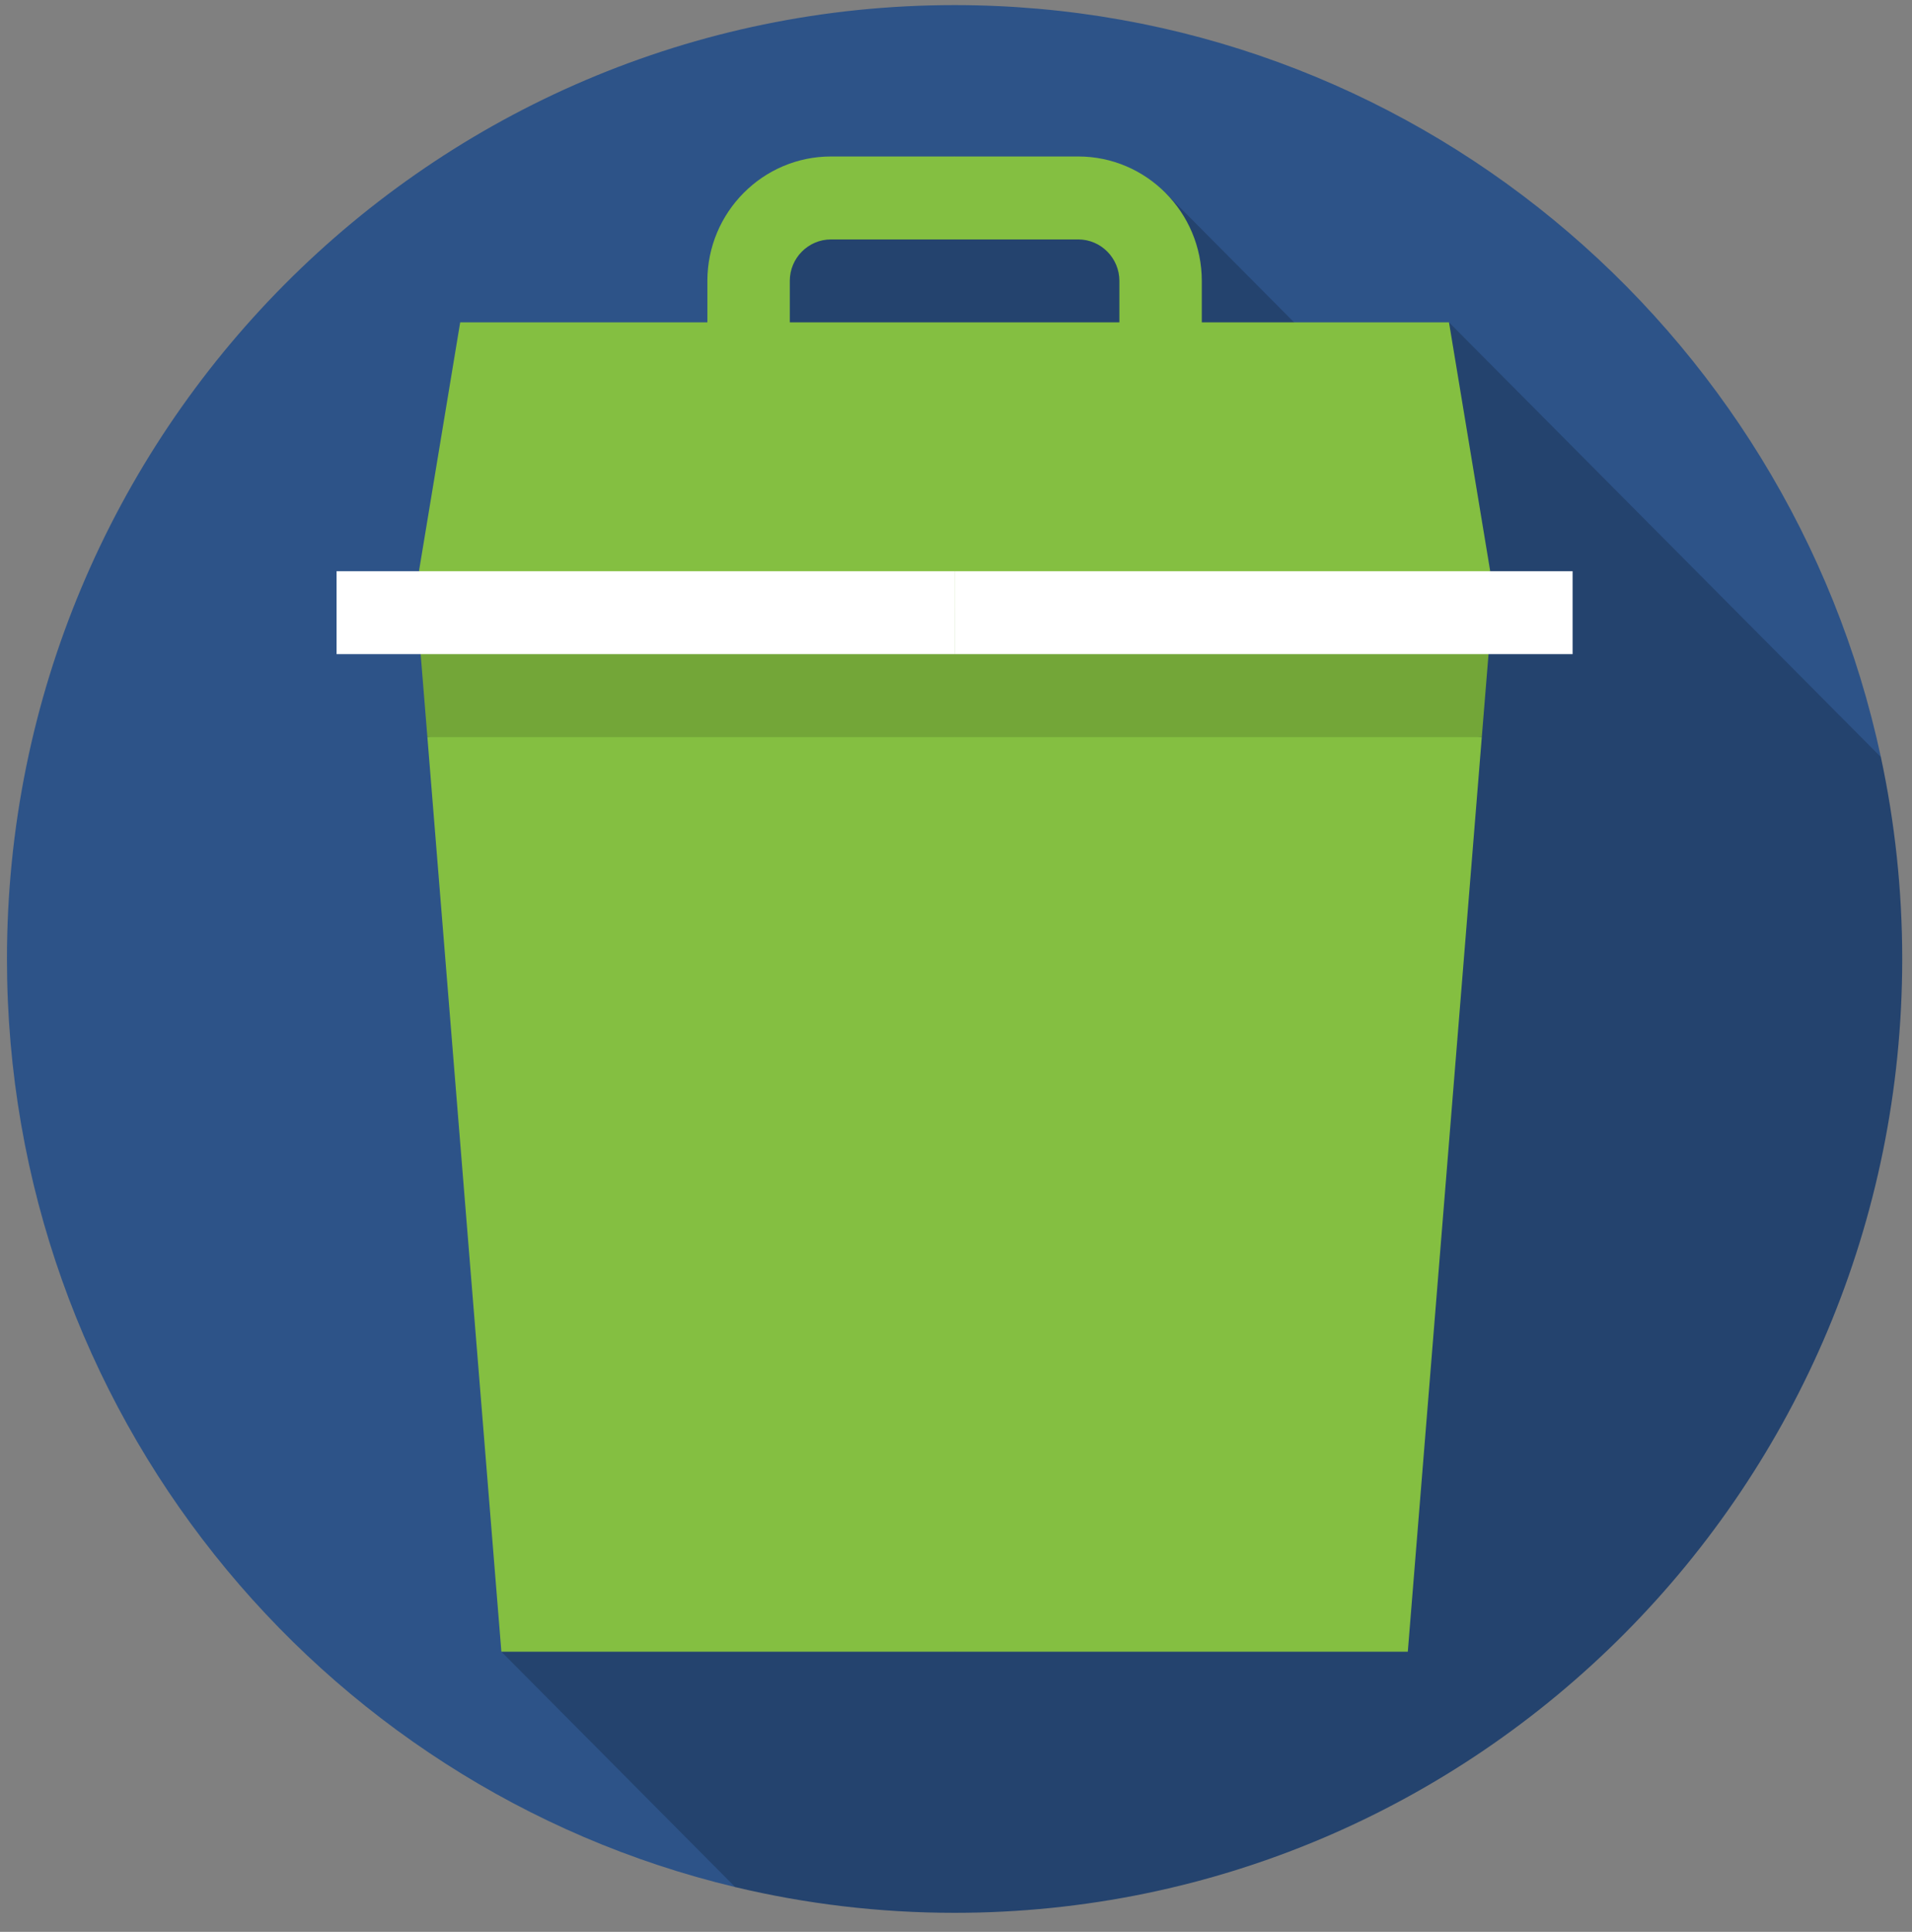
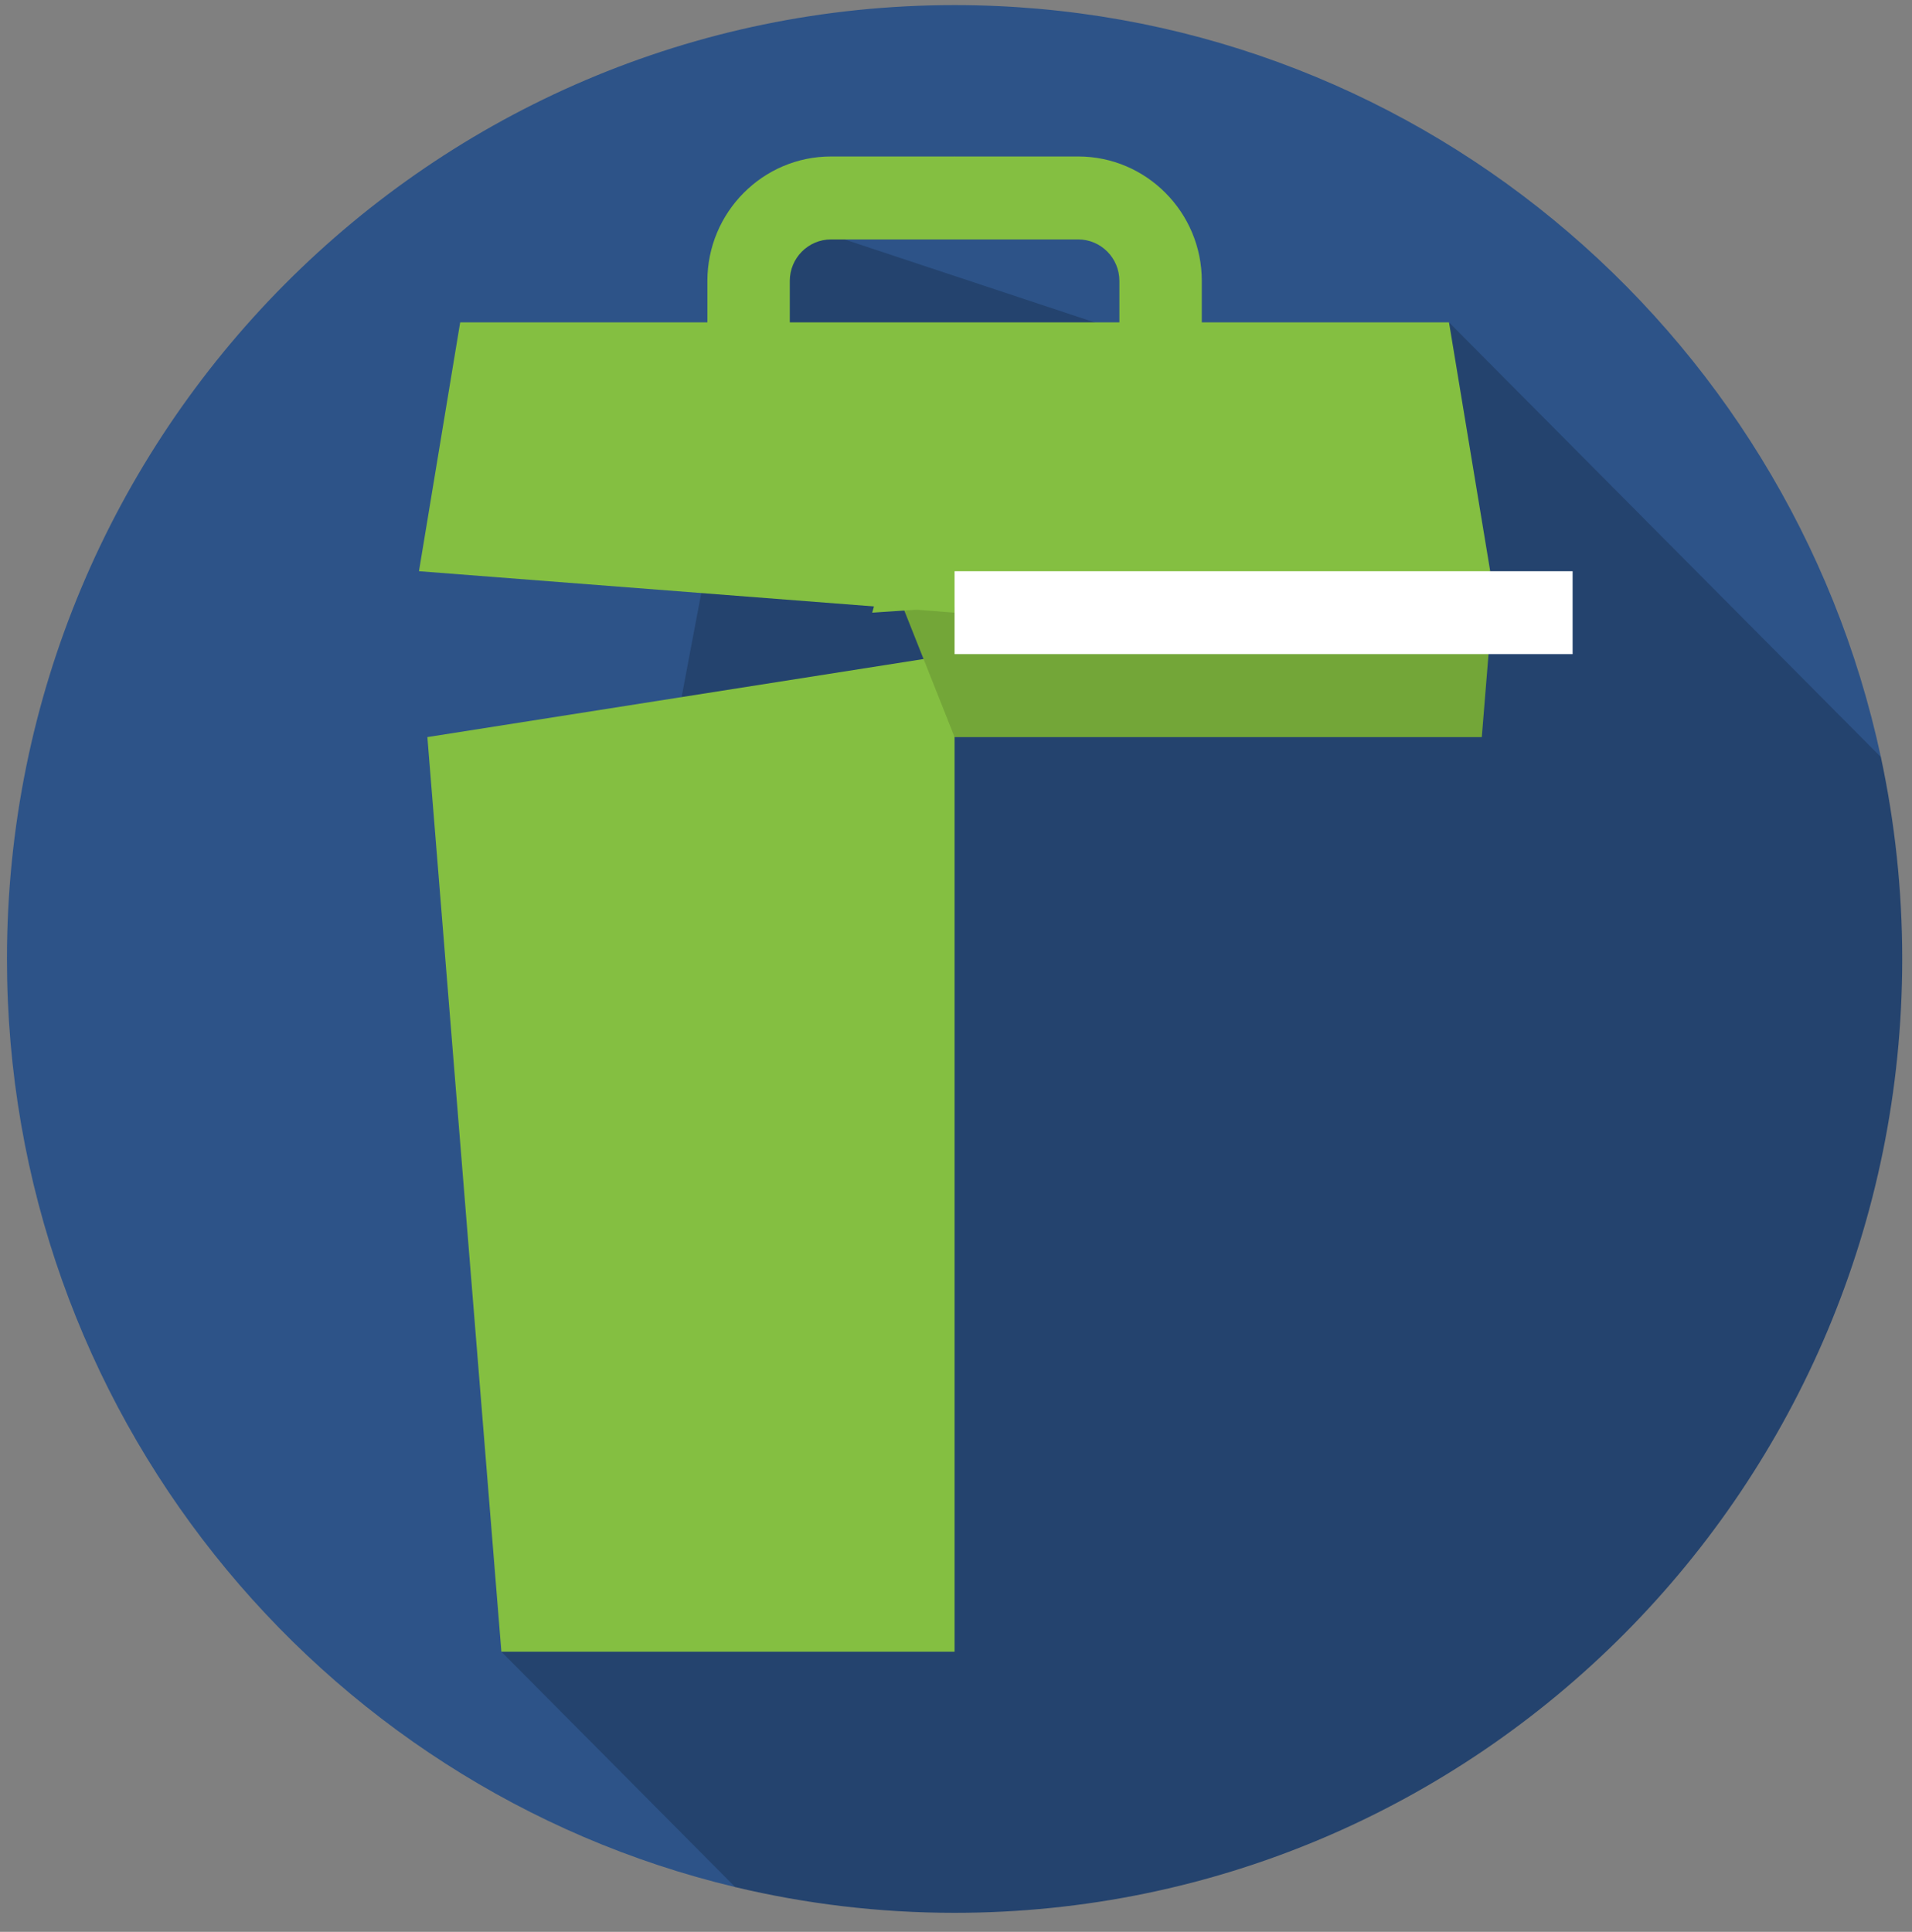
<svg xmlns="http://www.w3.org/2000/svg" width="97px" height="98px" viewBox="0 0 97 98" version="1.1">
  <rect x="0" y="0" width="97" height="98" fill="#808080" stroke="none" />
  <title>picto-gestion-dechets</title>
  <desc>Created with Sketch.</desc>
  <g id="Page-1" stroke="none" stroke-width="1" fill="none" fill-rule="evenodd">
    <g id="planche-export" transform="translate(-307, -334)" fill-rule="nonzero">
      <g id="picto-gestion-dechets" transform="translate(307.353, 334.259)">
        <path d="M95.068,38.147 C90.4,16.342 71.135,0 48.075,0 C21.524,0 0,21.664 0,48.389 C0,71.256 15.761,90.417 36.945,95.471 L95.068,38.147 Z" id="Shape" fill="#2D5388" />
-         <path d="M96.151,48.389 C96.151,44.874 95.775,41.449 95.068,38.147 L73.158,16.095 L70.274,21.101 L58.778,9.53 L38.838,10.677 L25.083,83.531 L36.945,95.471 C40.518,96.324 44.244,96.777 48.075,96.777 C74.627,96.777 96.151,75.113 96.151,48.389 Z" id="Shape" fill="#24436E" />
-         <polygon id="Shape" fill="#84BF41" points="74.822 37.133 71.068 83.531 48.075 83.531 43.895 32.925" />
+         <path d="M96.151,48.389 C96.151,44.874 95.775,41.449 95.068,38.147 L73.158,16.095 L70.274,21.101 L38.838,10.677 L25.083,83.531 L36.945,95.471 C40.518,96.324 44.244,96.777 48.075,96.777 C74.627,96.777 96.151,75.113 96.151,48.389 Z" id="Shape" fill="#24436E" />
        <polygon id="Shape" fill="#84BF41" points="48.075 32.925 48.075 83.531 25.083 83.531 21.329 37.133" />
        <polygon id="Shape" fill="#73A638" points="75.249 31.873 74.822 37.133 48.075 37.133 43.895 26.614" />
-         <polygon id="Shape" fill="#73A638" points="48.075 26.614 48.075 37.133 21.329 37.133 20.902 31.873" />
        <path d="M60.617,13.991 L60.617,20.302 L56.436,20.302 L56.436,13.991 C56.436,12.831 55.498,11.887 54.346,11.887 L48.075,11.887 L45.985,9.783 L48.075,7.679 L54.346,7.679 C57.803,7.679 60.617,10.511 60.617,13.991 Z" id="Shape" fill="#84BF41" />
        <path d="M48.075,7.679 L48.075,11.887 L41.805,11.887 C40.653,11.887 39.715,12.832 39.715,13.991 L39.715,20.302 L35.534,20.302 L35.534,13.991 C35.534,10.511 38.348,7.679 41.805,7.679 L48.075,7.679 Z" id="Shape" fill="#84BF41" />
        <polygon id="Shape" fill="#84BF41" points="75.249 28.718 43.895 30.821 48.075 16.095 73.158 16.095" />
        <polygon id="Shape" fill="#84BF41" points="48.075 16.095 48.075 30.821 20.902 28.718 22.993 16.095" />
        <polygon id="Rectangle-path" fill="#FFFFFF" points="48.075 28.718 79.429 28.718 79.429 32.925 48.075 32.925" />
-         <polygon id="Rectangle-path" fill="#FFFFFF" points="16.722 28.718 48.075 28.718 48.075 32.925 16.722 32.925" />
      </g>
    </g>
  </g>
</svg>